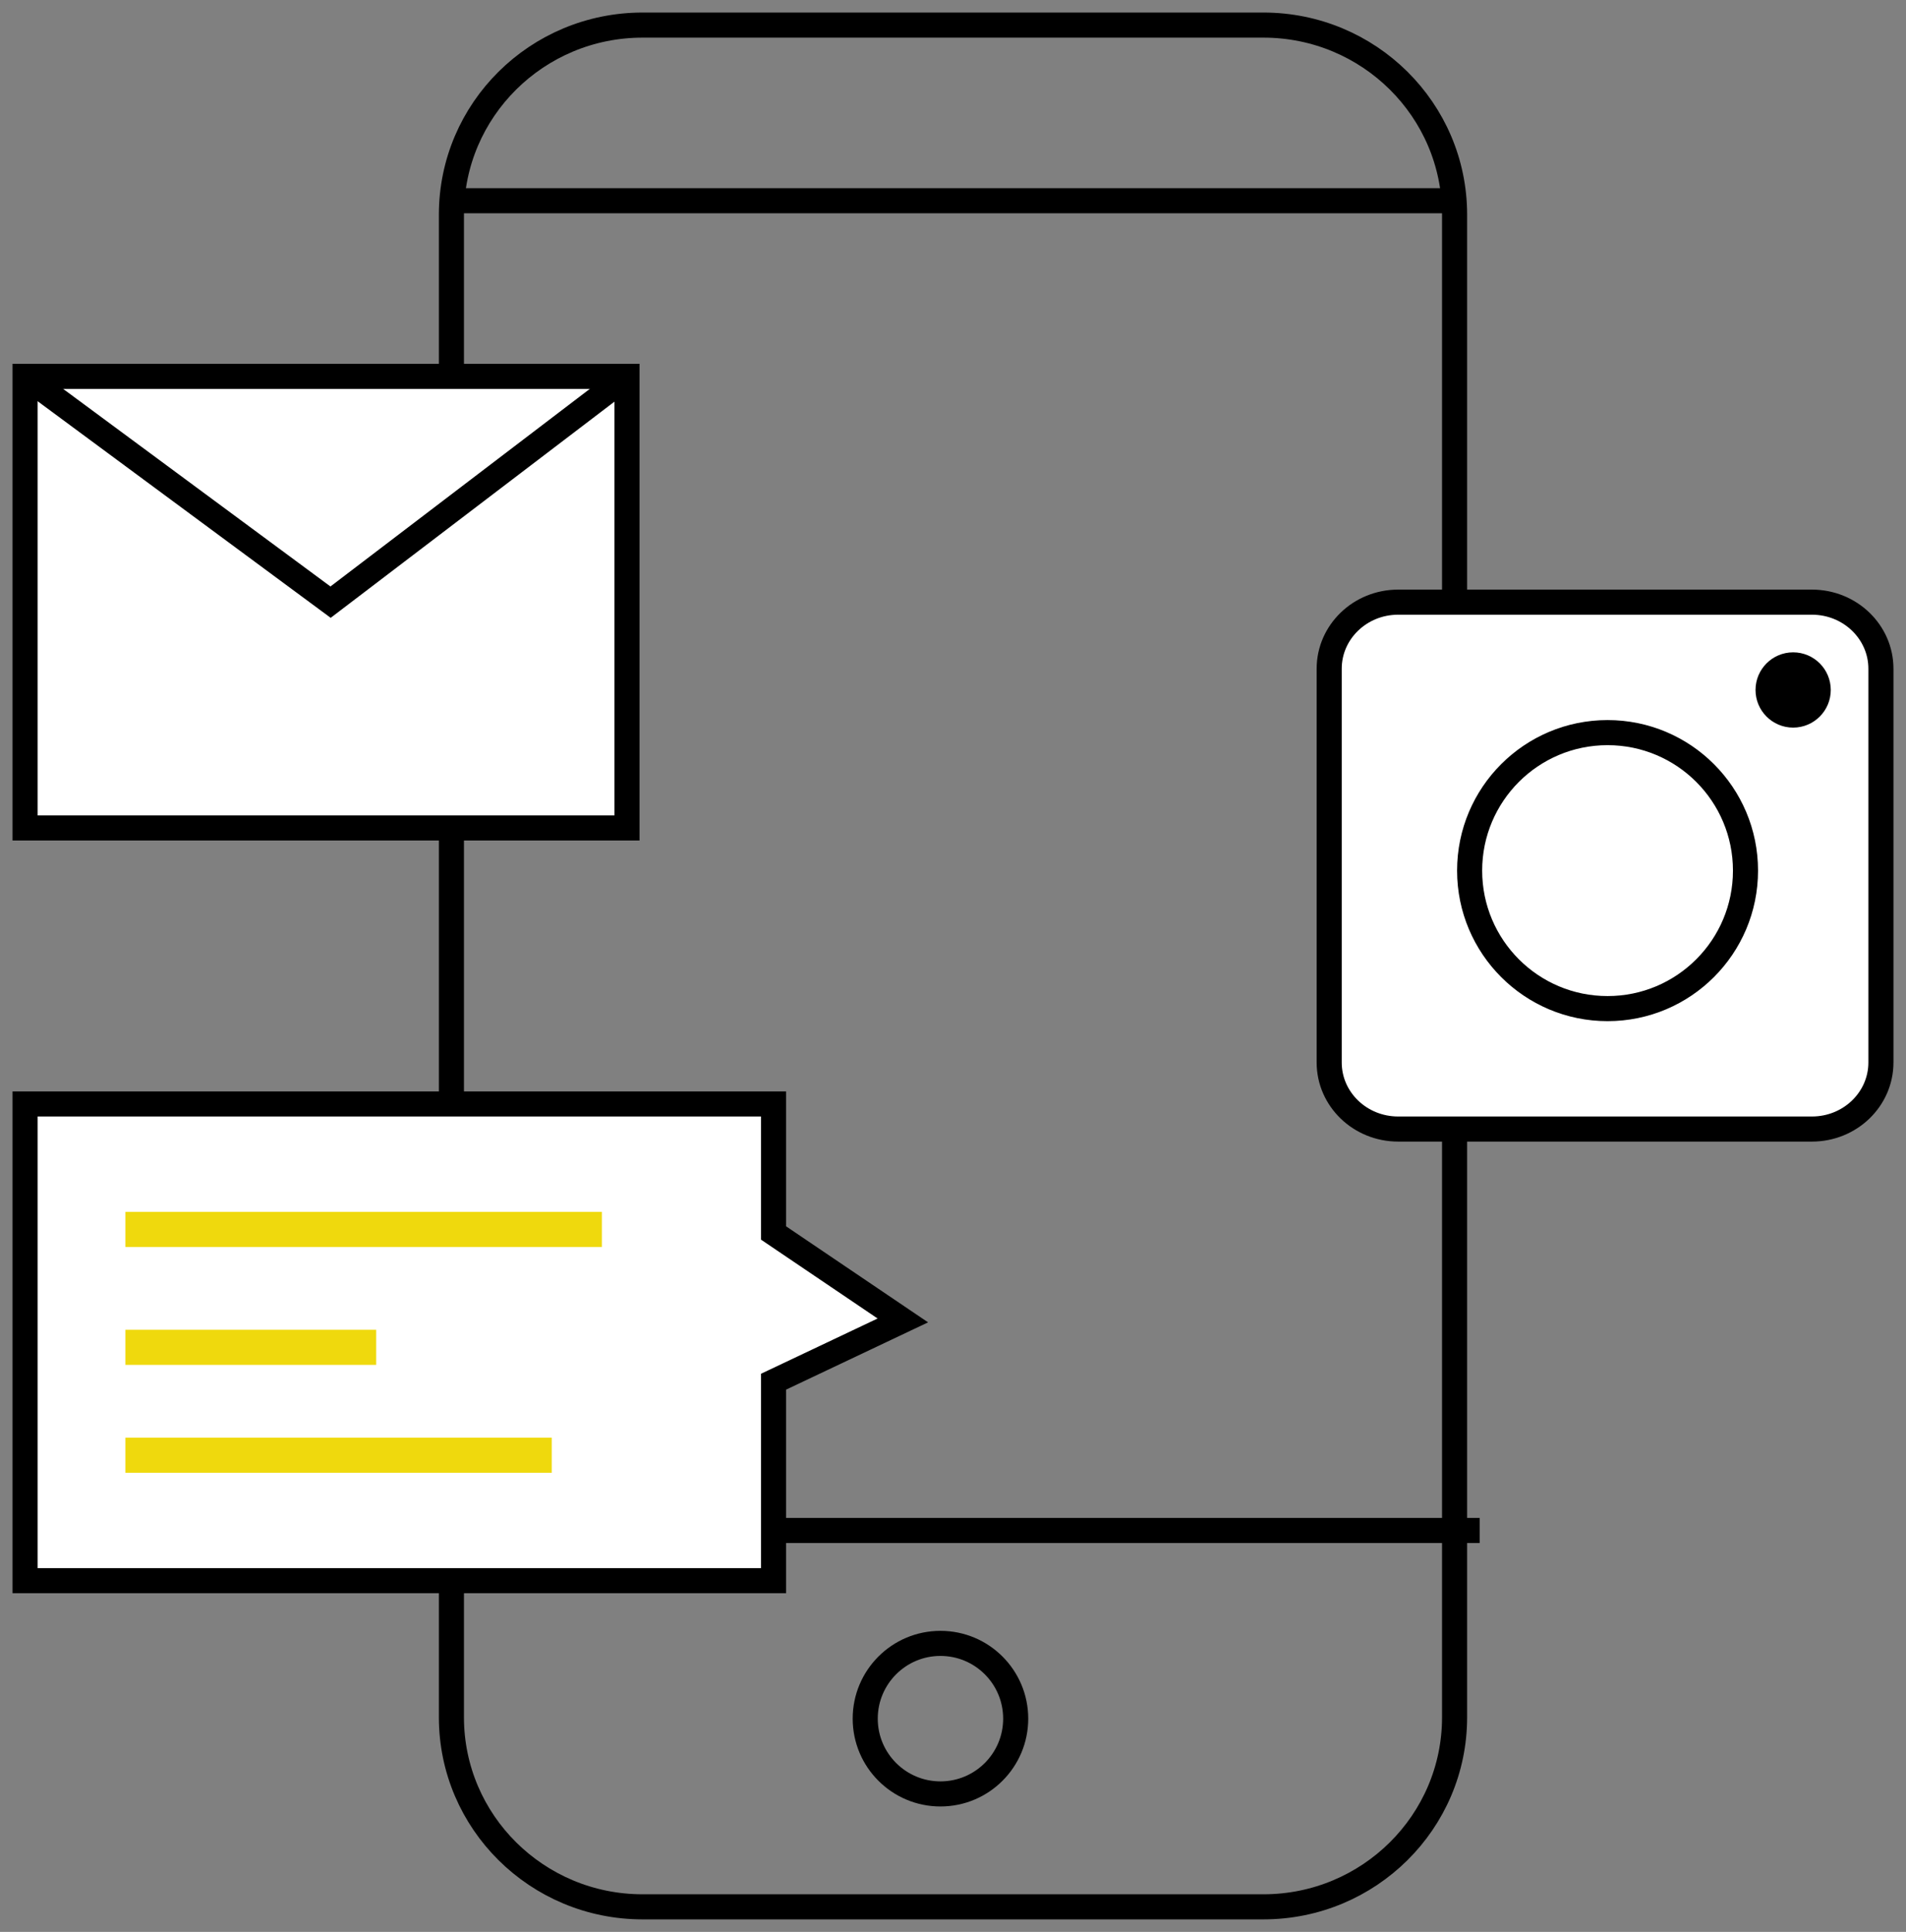
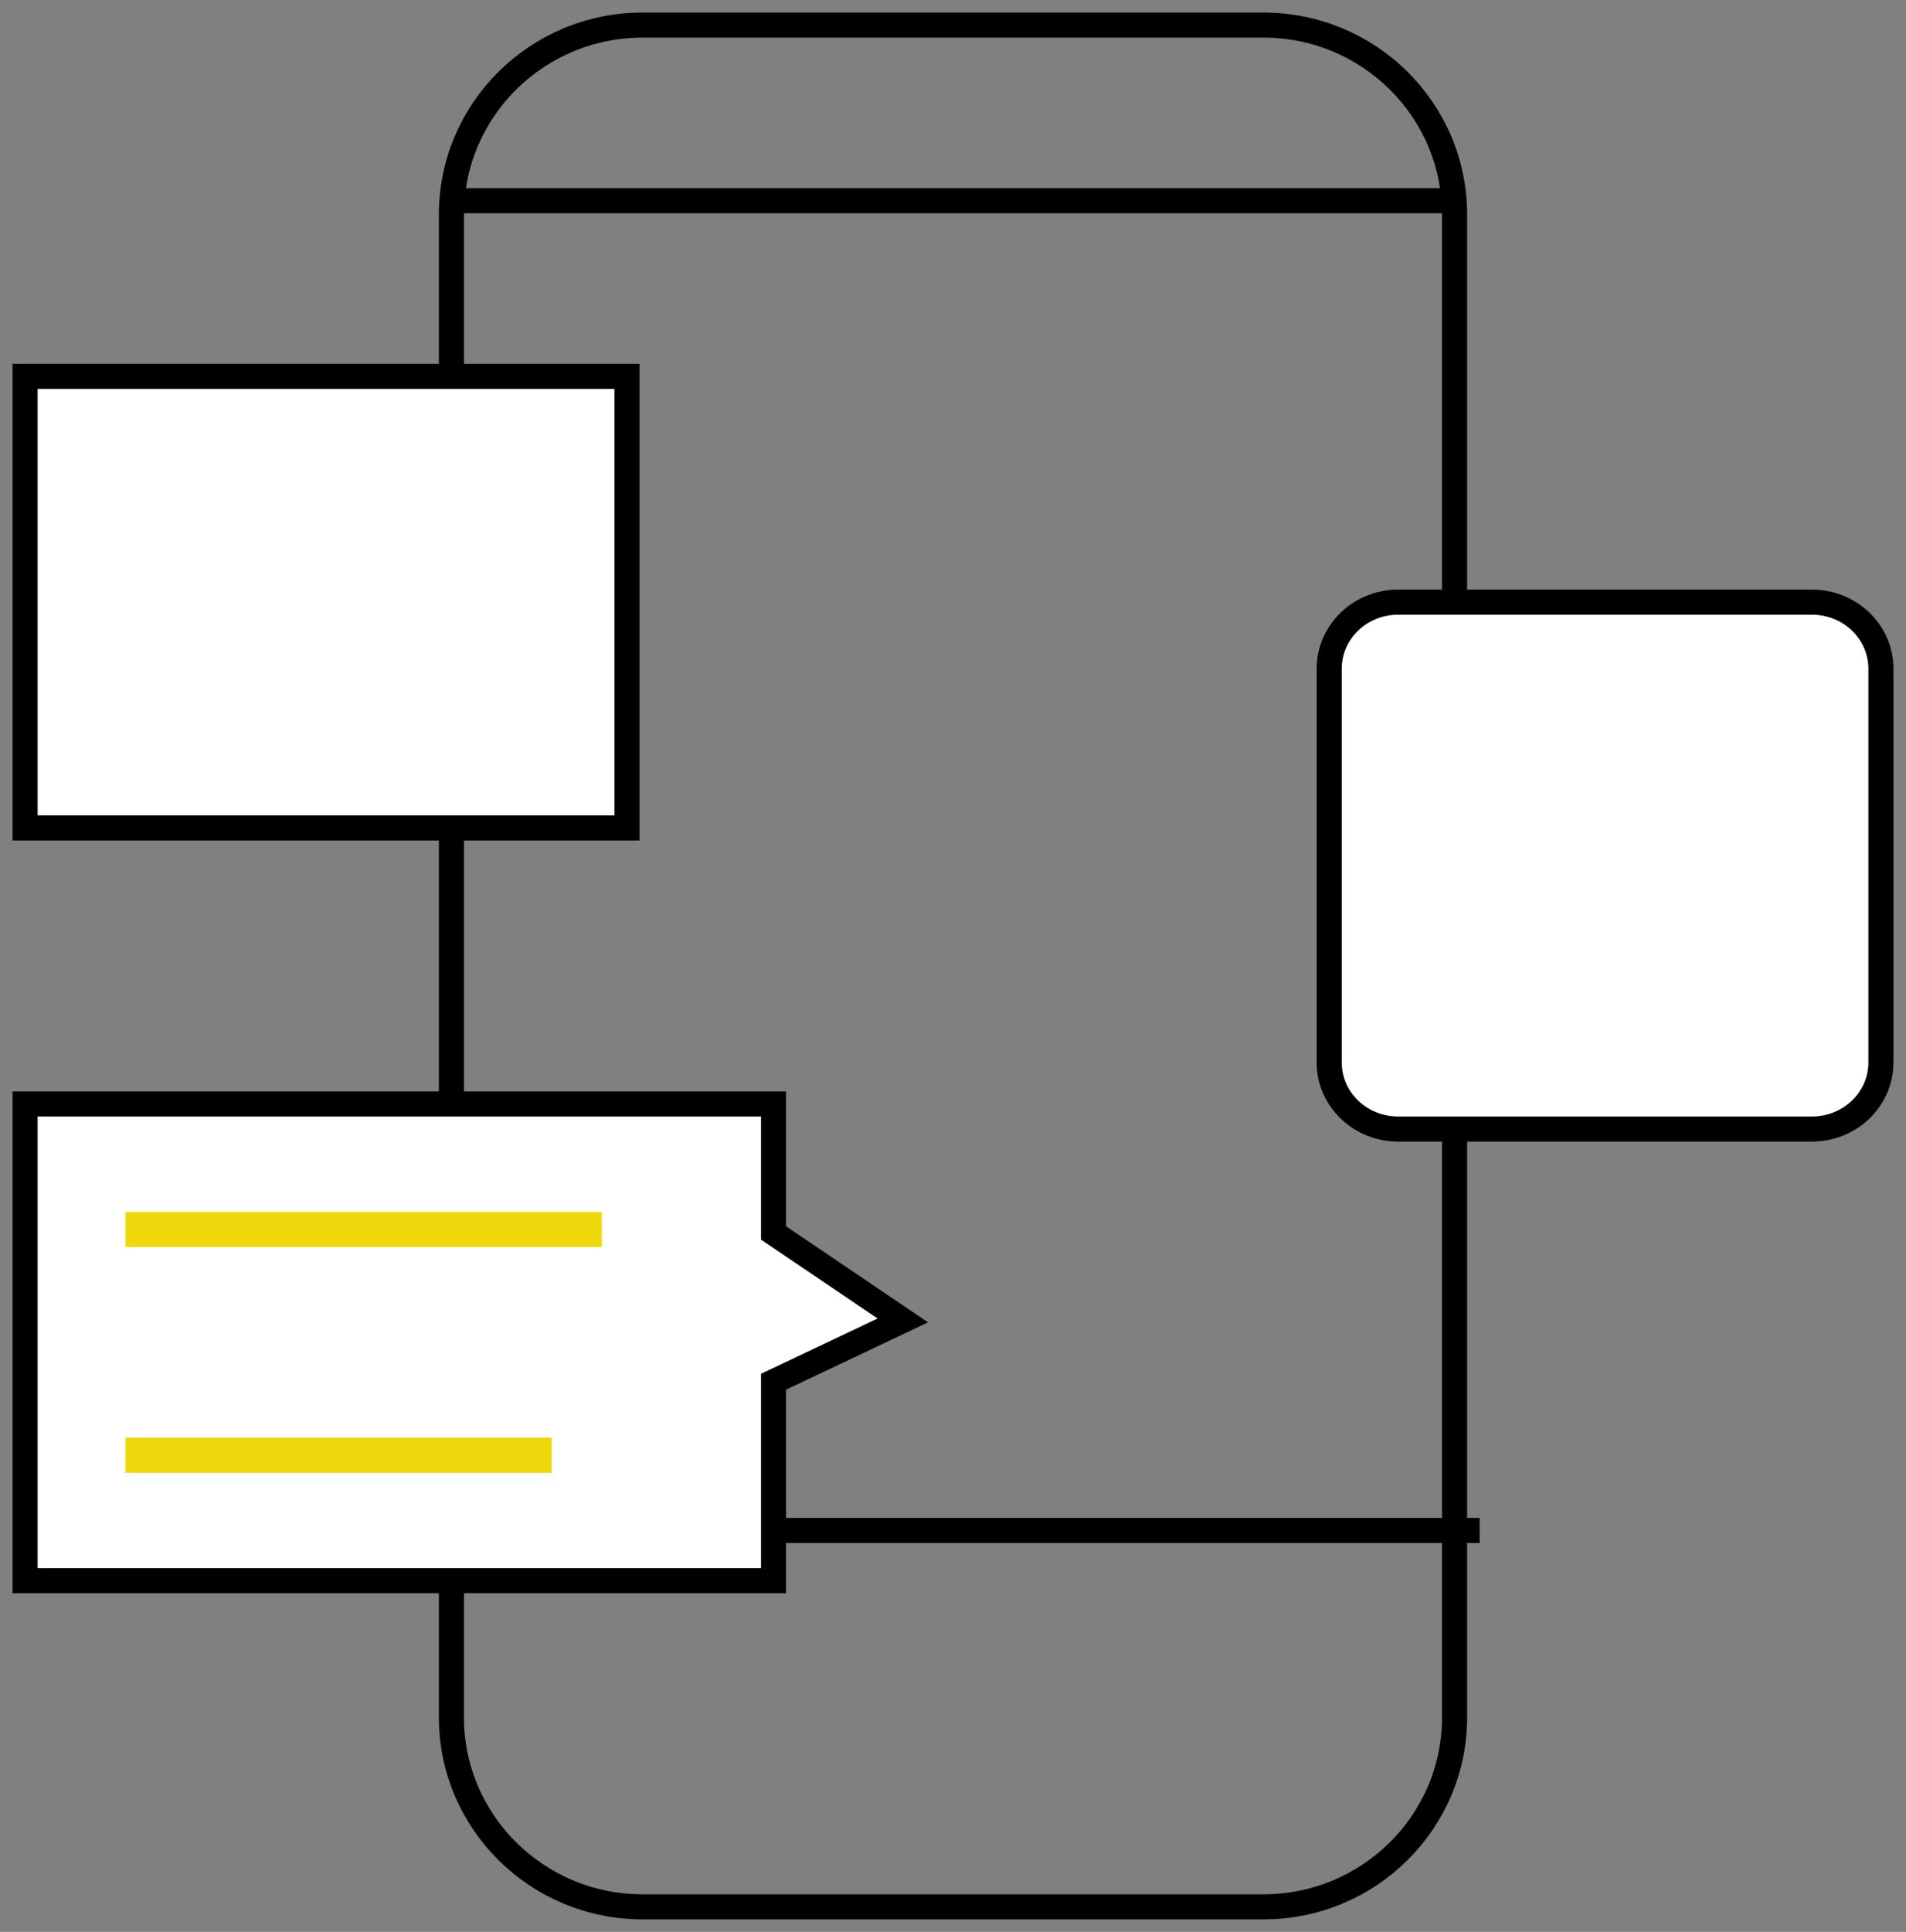
<svg xmlns="http://www.w3.org/2000/svg" width="76" height="77" viewBox="0 0 76 77" fill="none">
  <rect x="0" y="0" width="76" height="77" fill="#808080" stroke="none" />
  <path d="M50.377 1H25.622C21.413 1 18 4.382 18 8.553V68.447C18 72.618 21.413 76 25.622 76H50.377C54.587 76 58 72.618 58 68.447V8.553C58 4.382 54.587 1 50.377 1Z" stroke="black" stroke-miterlimit="10" />
  <path d="M59 61H18" stroke="black" stroke-miterlimit="10" />
-   <path d="M40.5 68.5C40.5 70.157 39.157 71.5 37.5 71.5C35.843 71.5 34.5 70.157 34.5 68.5C34.5 66.843 35.843 65.5 37.5 65.5C39.157 65.5 40.5 66.843 40.5 68.5Z" stroke="black" />
  <path d="M58 8H18" stroke="black" stroke-miterlimit="10" />
  <path d="M25 15H1V33H25V15Z" fill="white" stroke="black" stroke-miterlimit="10" />
-   <path d="M1 15L13.181 24L25 15" stroke="black" stroke-miterlimit="10" />
  <path d="M72.25 24H55.75C54.231 24 53 25.188 53 26.654V42.346C53 43.812 54.231 45 55.75 45H72.25C73.769 45 75 43.812 75 42.346V26.654C75 25.188 73.769 24 72.25 24Z" fill="white" stroke="black" stroke-miterlimit="10" />
-   <path d="M64.1 40.2C67.138 40.2 69.6 37.737 69.6 34.7C69.6 31.662 67.138 29.2 64.1 29.2C61.062 29.2 58.6 31.662 58.6 34.7C58.6 37.737 61.062 40.2 64.1 40.2Z" stroke="black" stroke-miterlimit="10" />
-   <path d="M71.5 29C72.328 29 73 28.328 73 27.5C73 26.672 72.328 26 71.5 26C70.672 26 70 26.672 70 27.5C70 28.328 70.672 29 71.5 29Z" fill="black" />
  <path d="M30.845 44V49.143L36 52.628L30.845 55.07V63H1V44H30.845Z" fill="white" stroke="black" stroke-miterlimit="10" />
  <path d="M5 49H24" stroke="#EFD90D" stroke-width="1.4" stroke-miterlimit="10" />
-   <path d="M5 53.7H15" stroke="#EFD90D" stroke-width="1.4" stroke-miterlimit="10" />
  <path d="M5 58H22" stroke="#EFD90D" stroke-width="1.4" stroke-miterlimit="10" />
</svg>